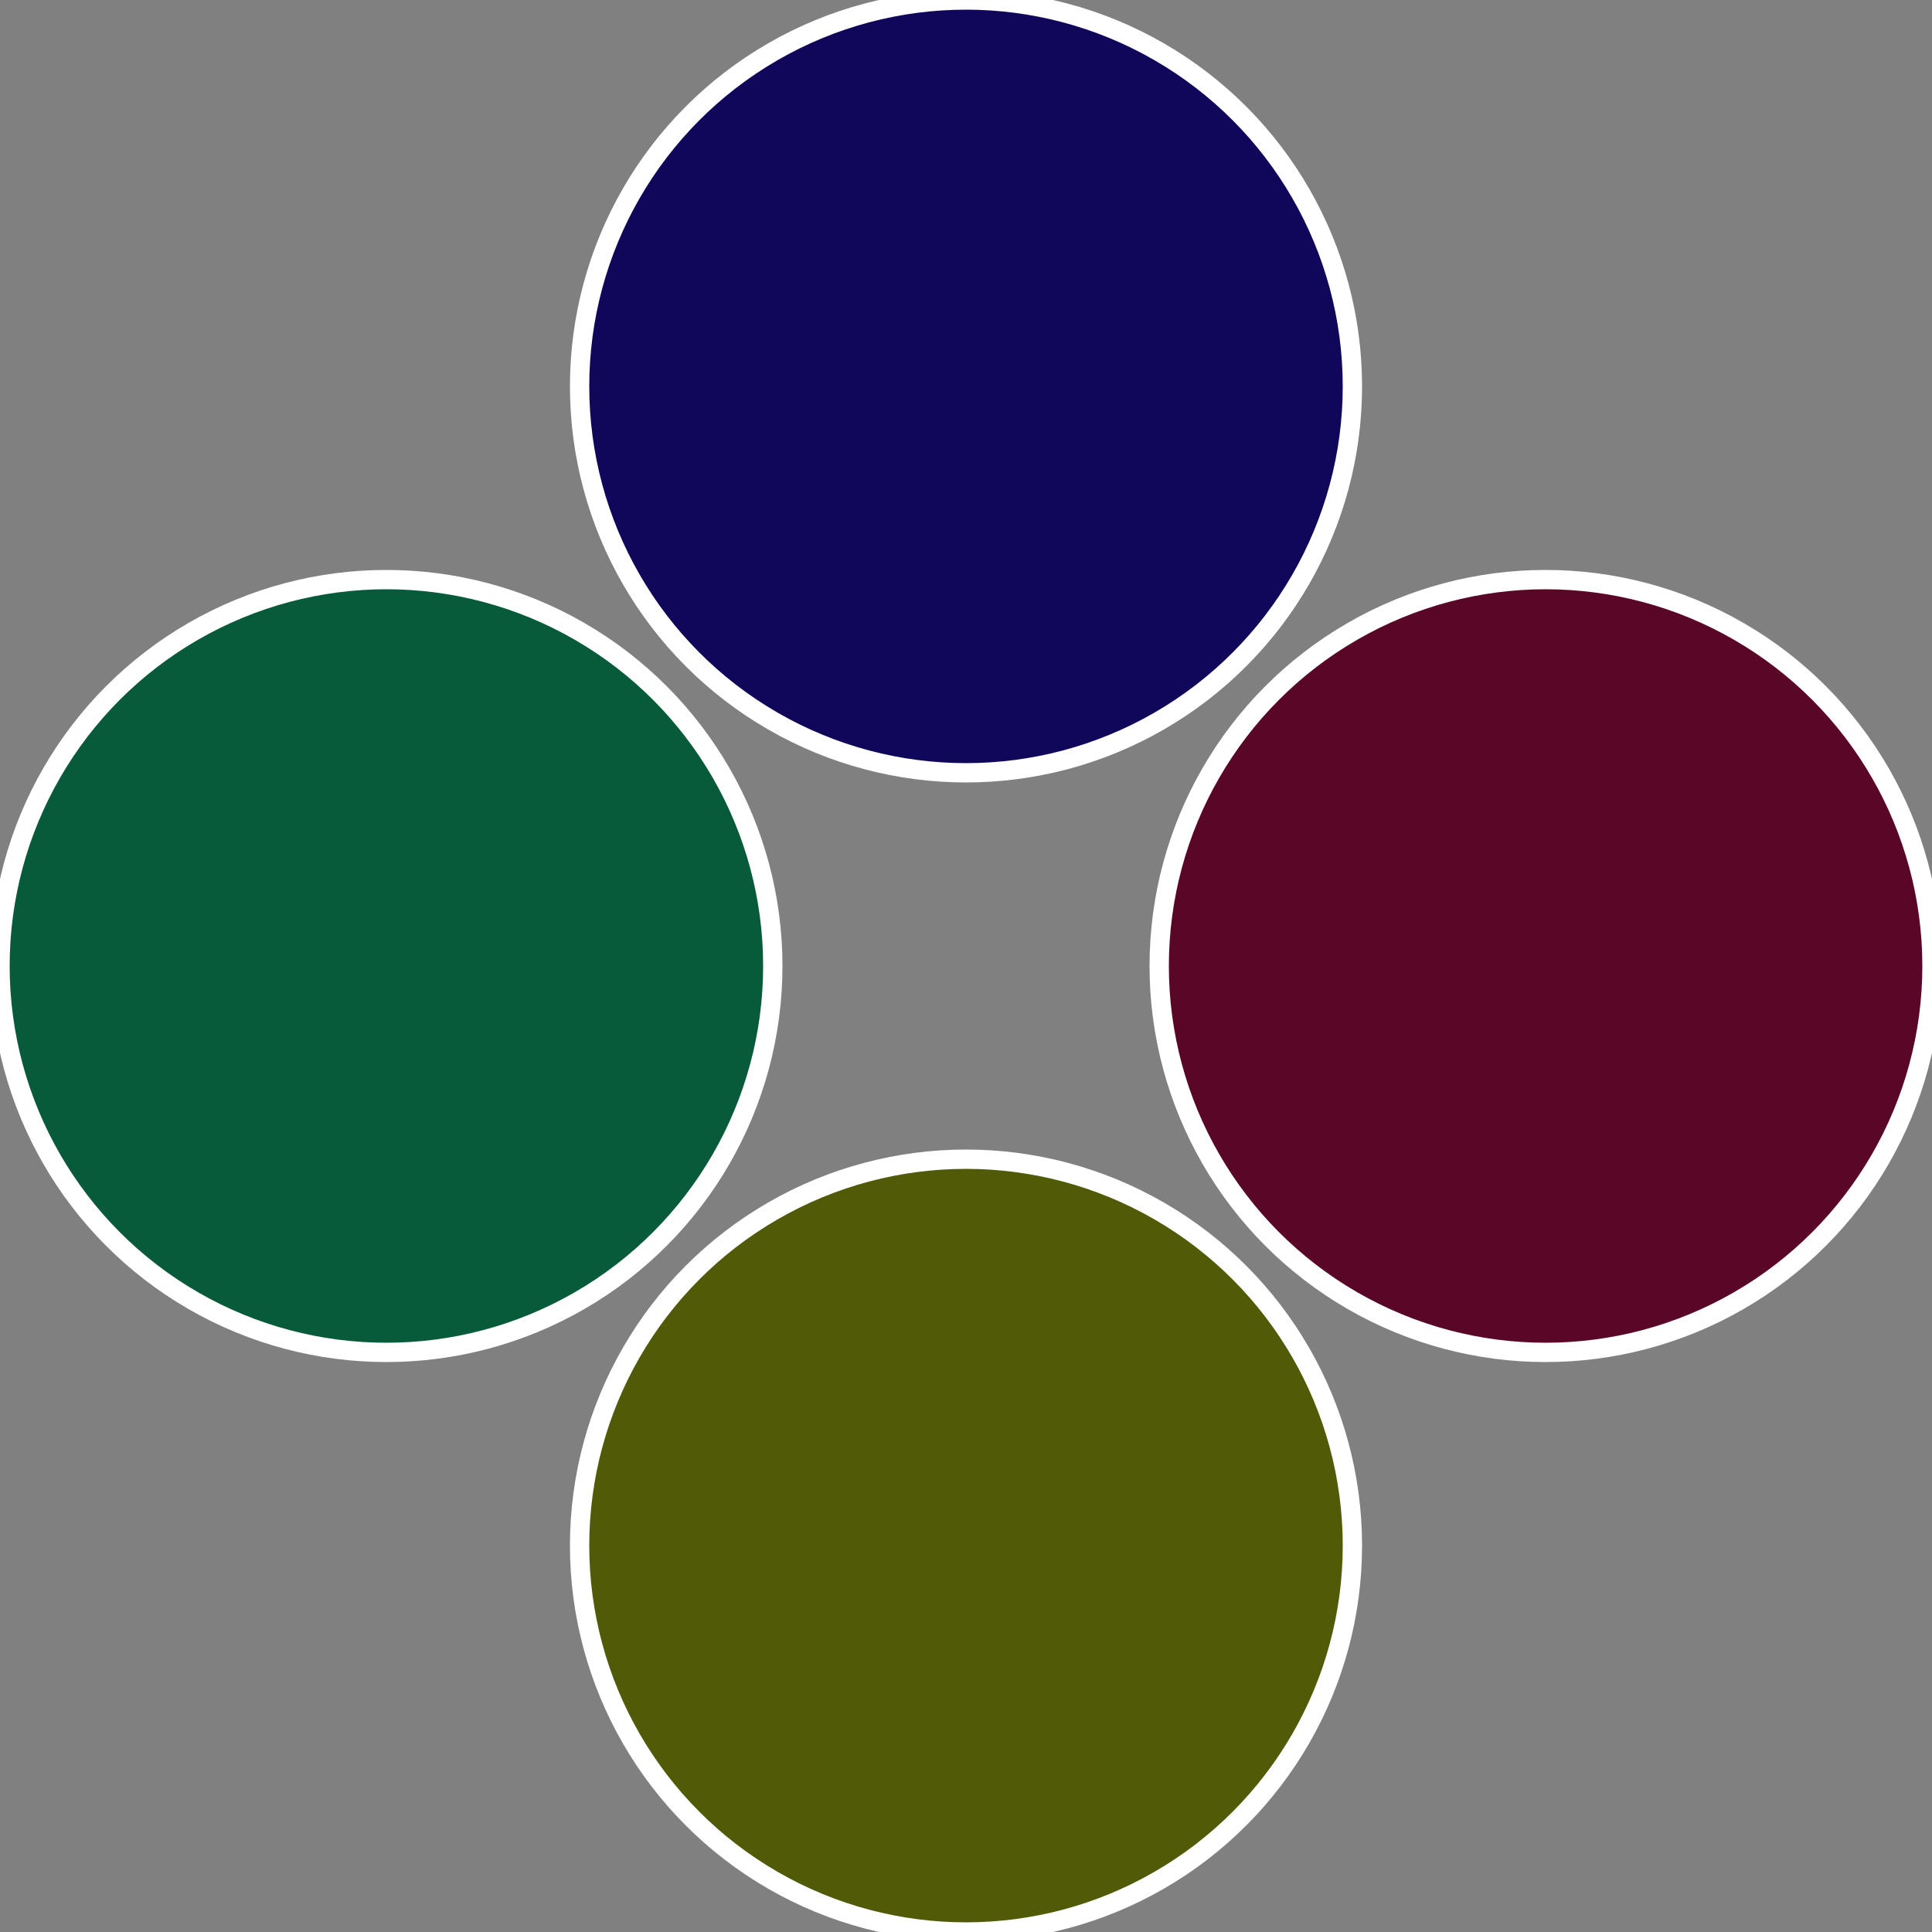
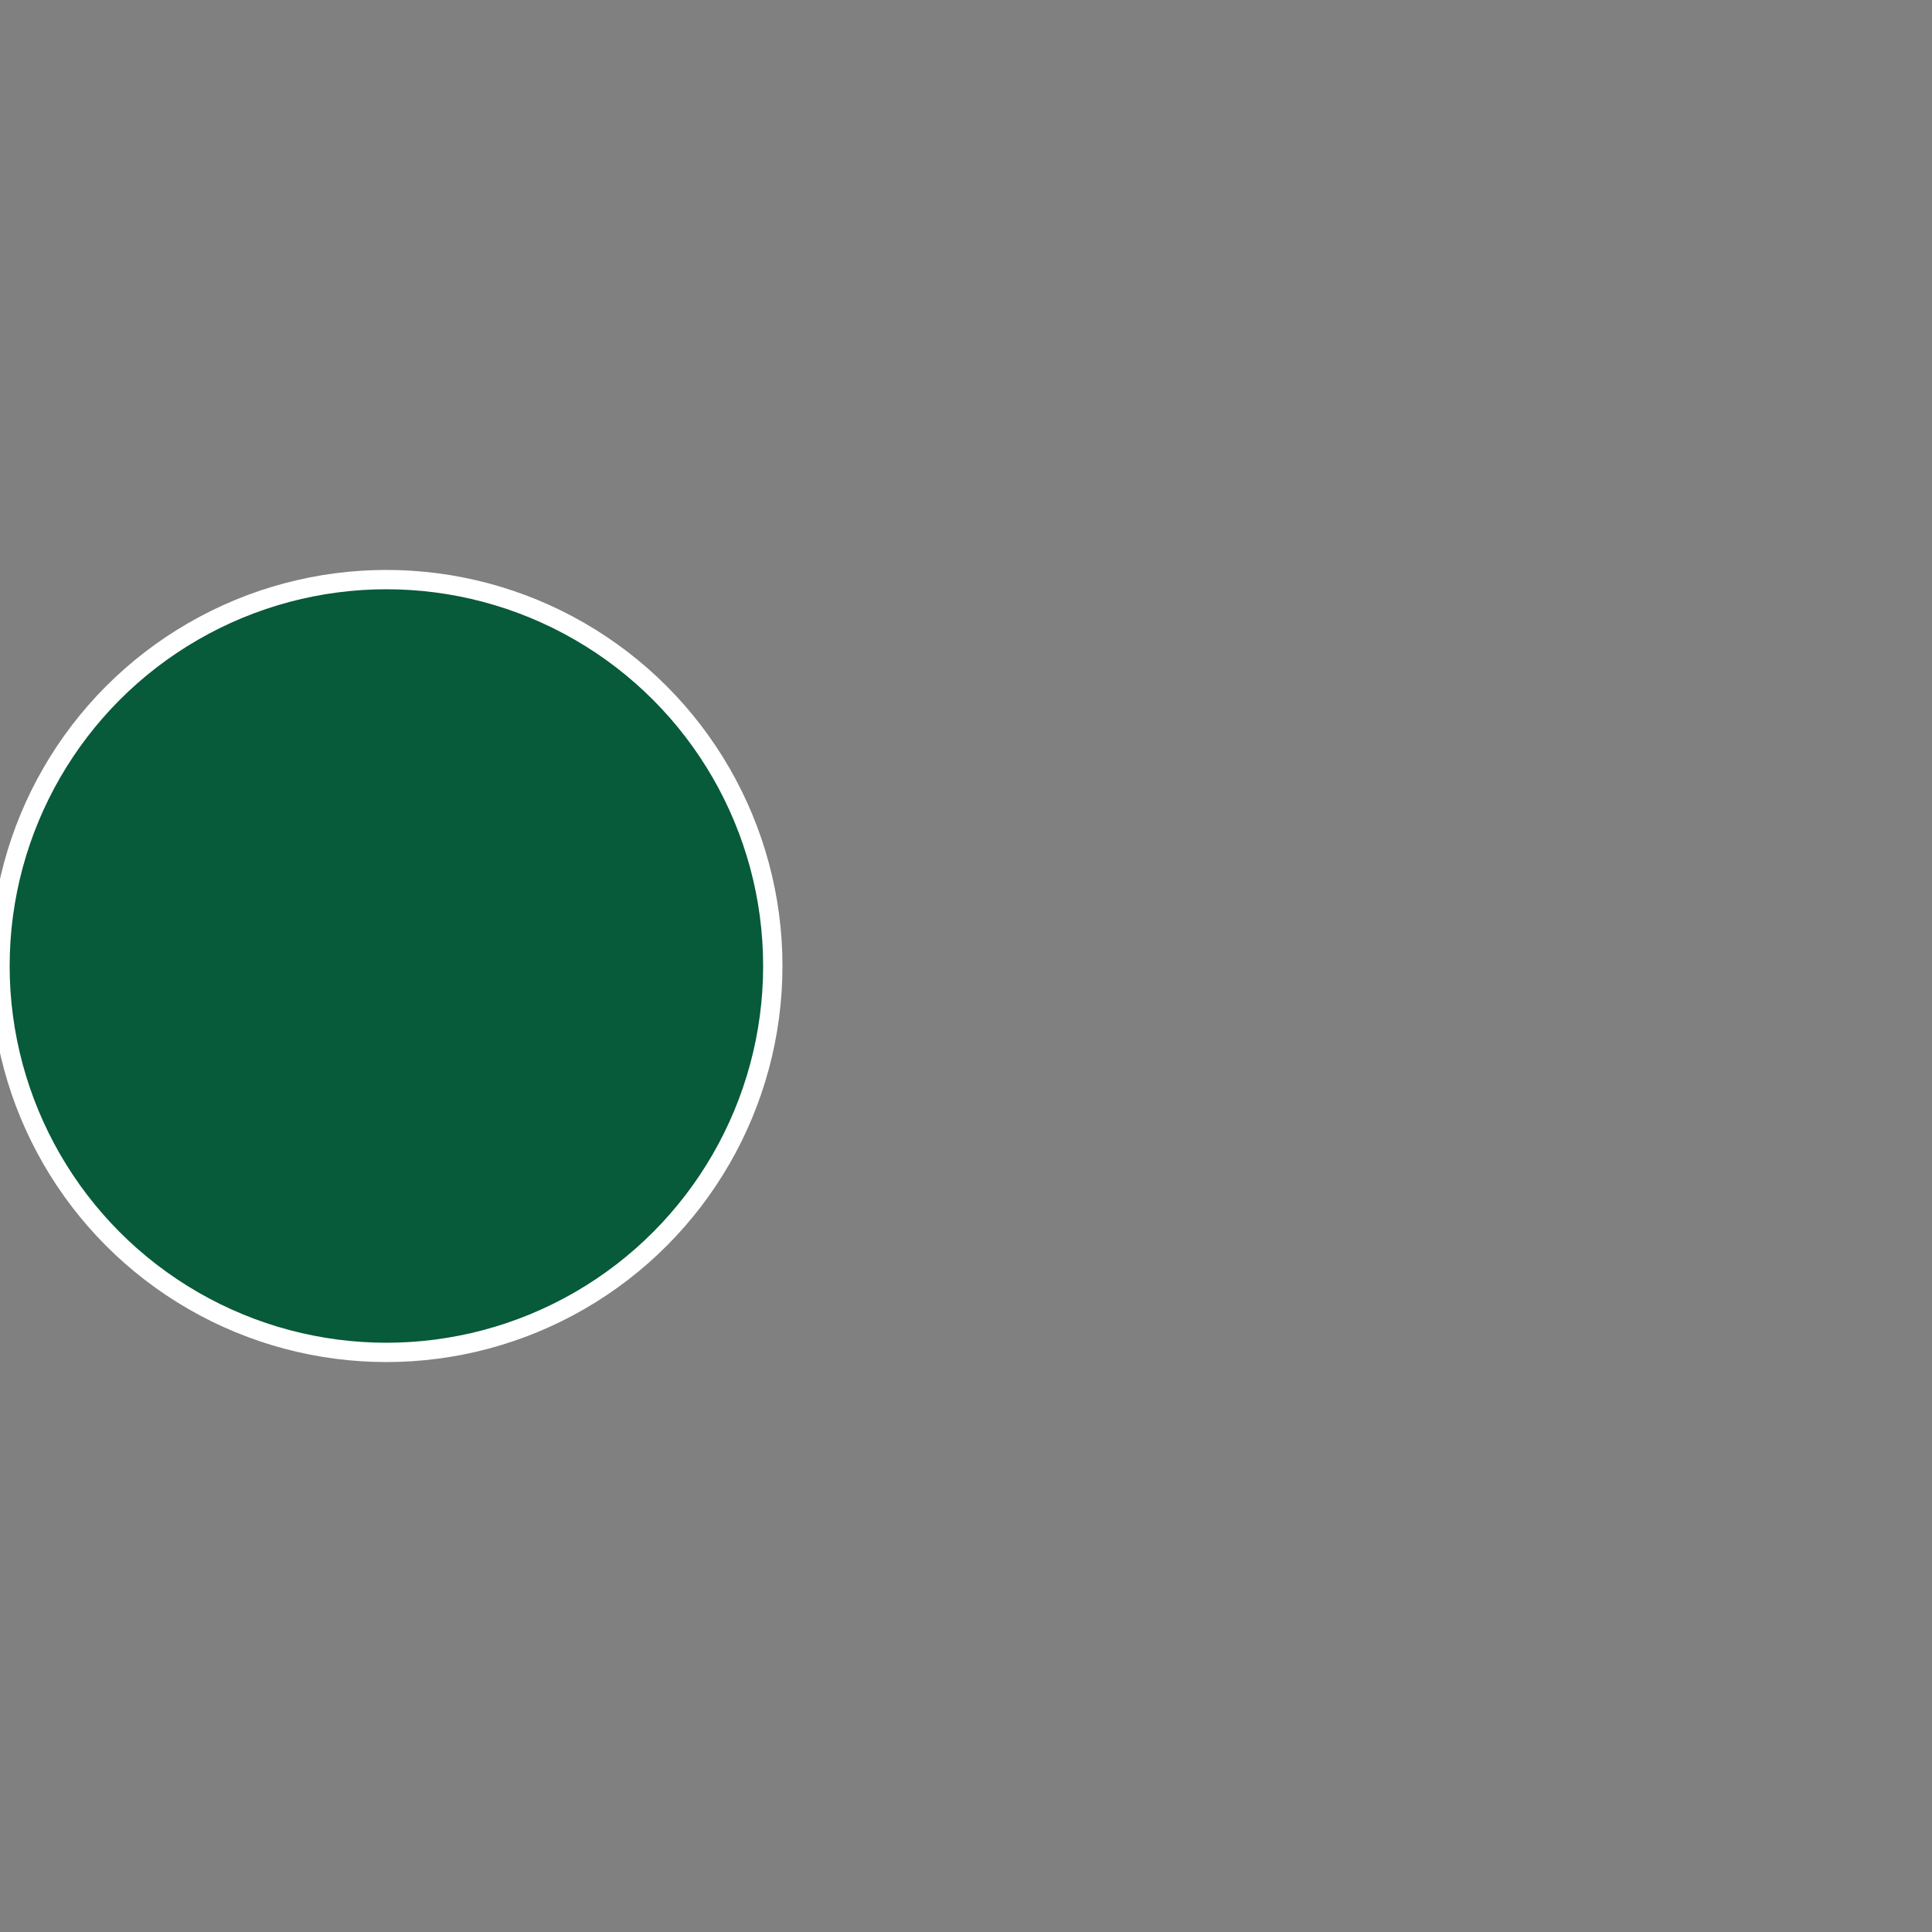
<svg xmlns="http://www.w3.org/2000/svg" width="500" height="500" viewBox="-1 -1 2 2">
  <rect x="-1" y="-1" width="2" height="2" fill="#808080" stroke="none" />
-   <circle cx="0.6" cy="0" r="0.4" fill="#5a0727" stroke="#fff" stroke-width="1%" />
-   <circle cx="3.6739403974421E-17" cy="0.6" r="0.4" fill="#505a07" stroke="#fff" stroke-width="1%" />
  <circle cx="-0.6" cy="7.3478807948841E-17" r="0.4" fill="#075a3a" stroke="#fff" stroke-width="1%" />
-   <circle cx="-1.1021821192326E-16" cy="-0.6" r="0.4" fill="#11075a" stroke="#fff" stroke-width="1%" />
</svg>